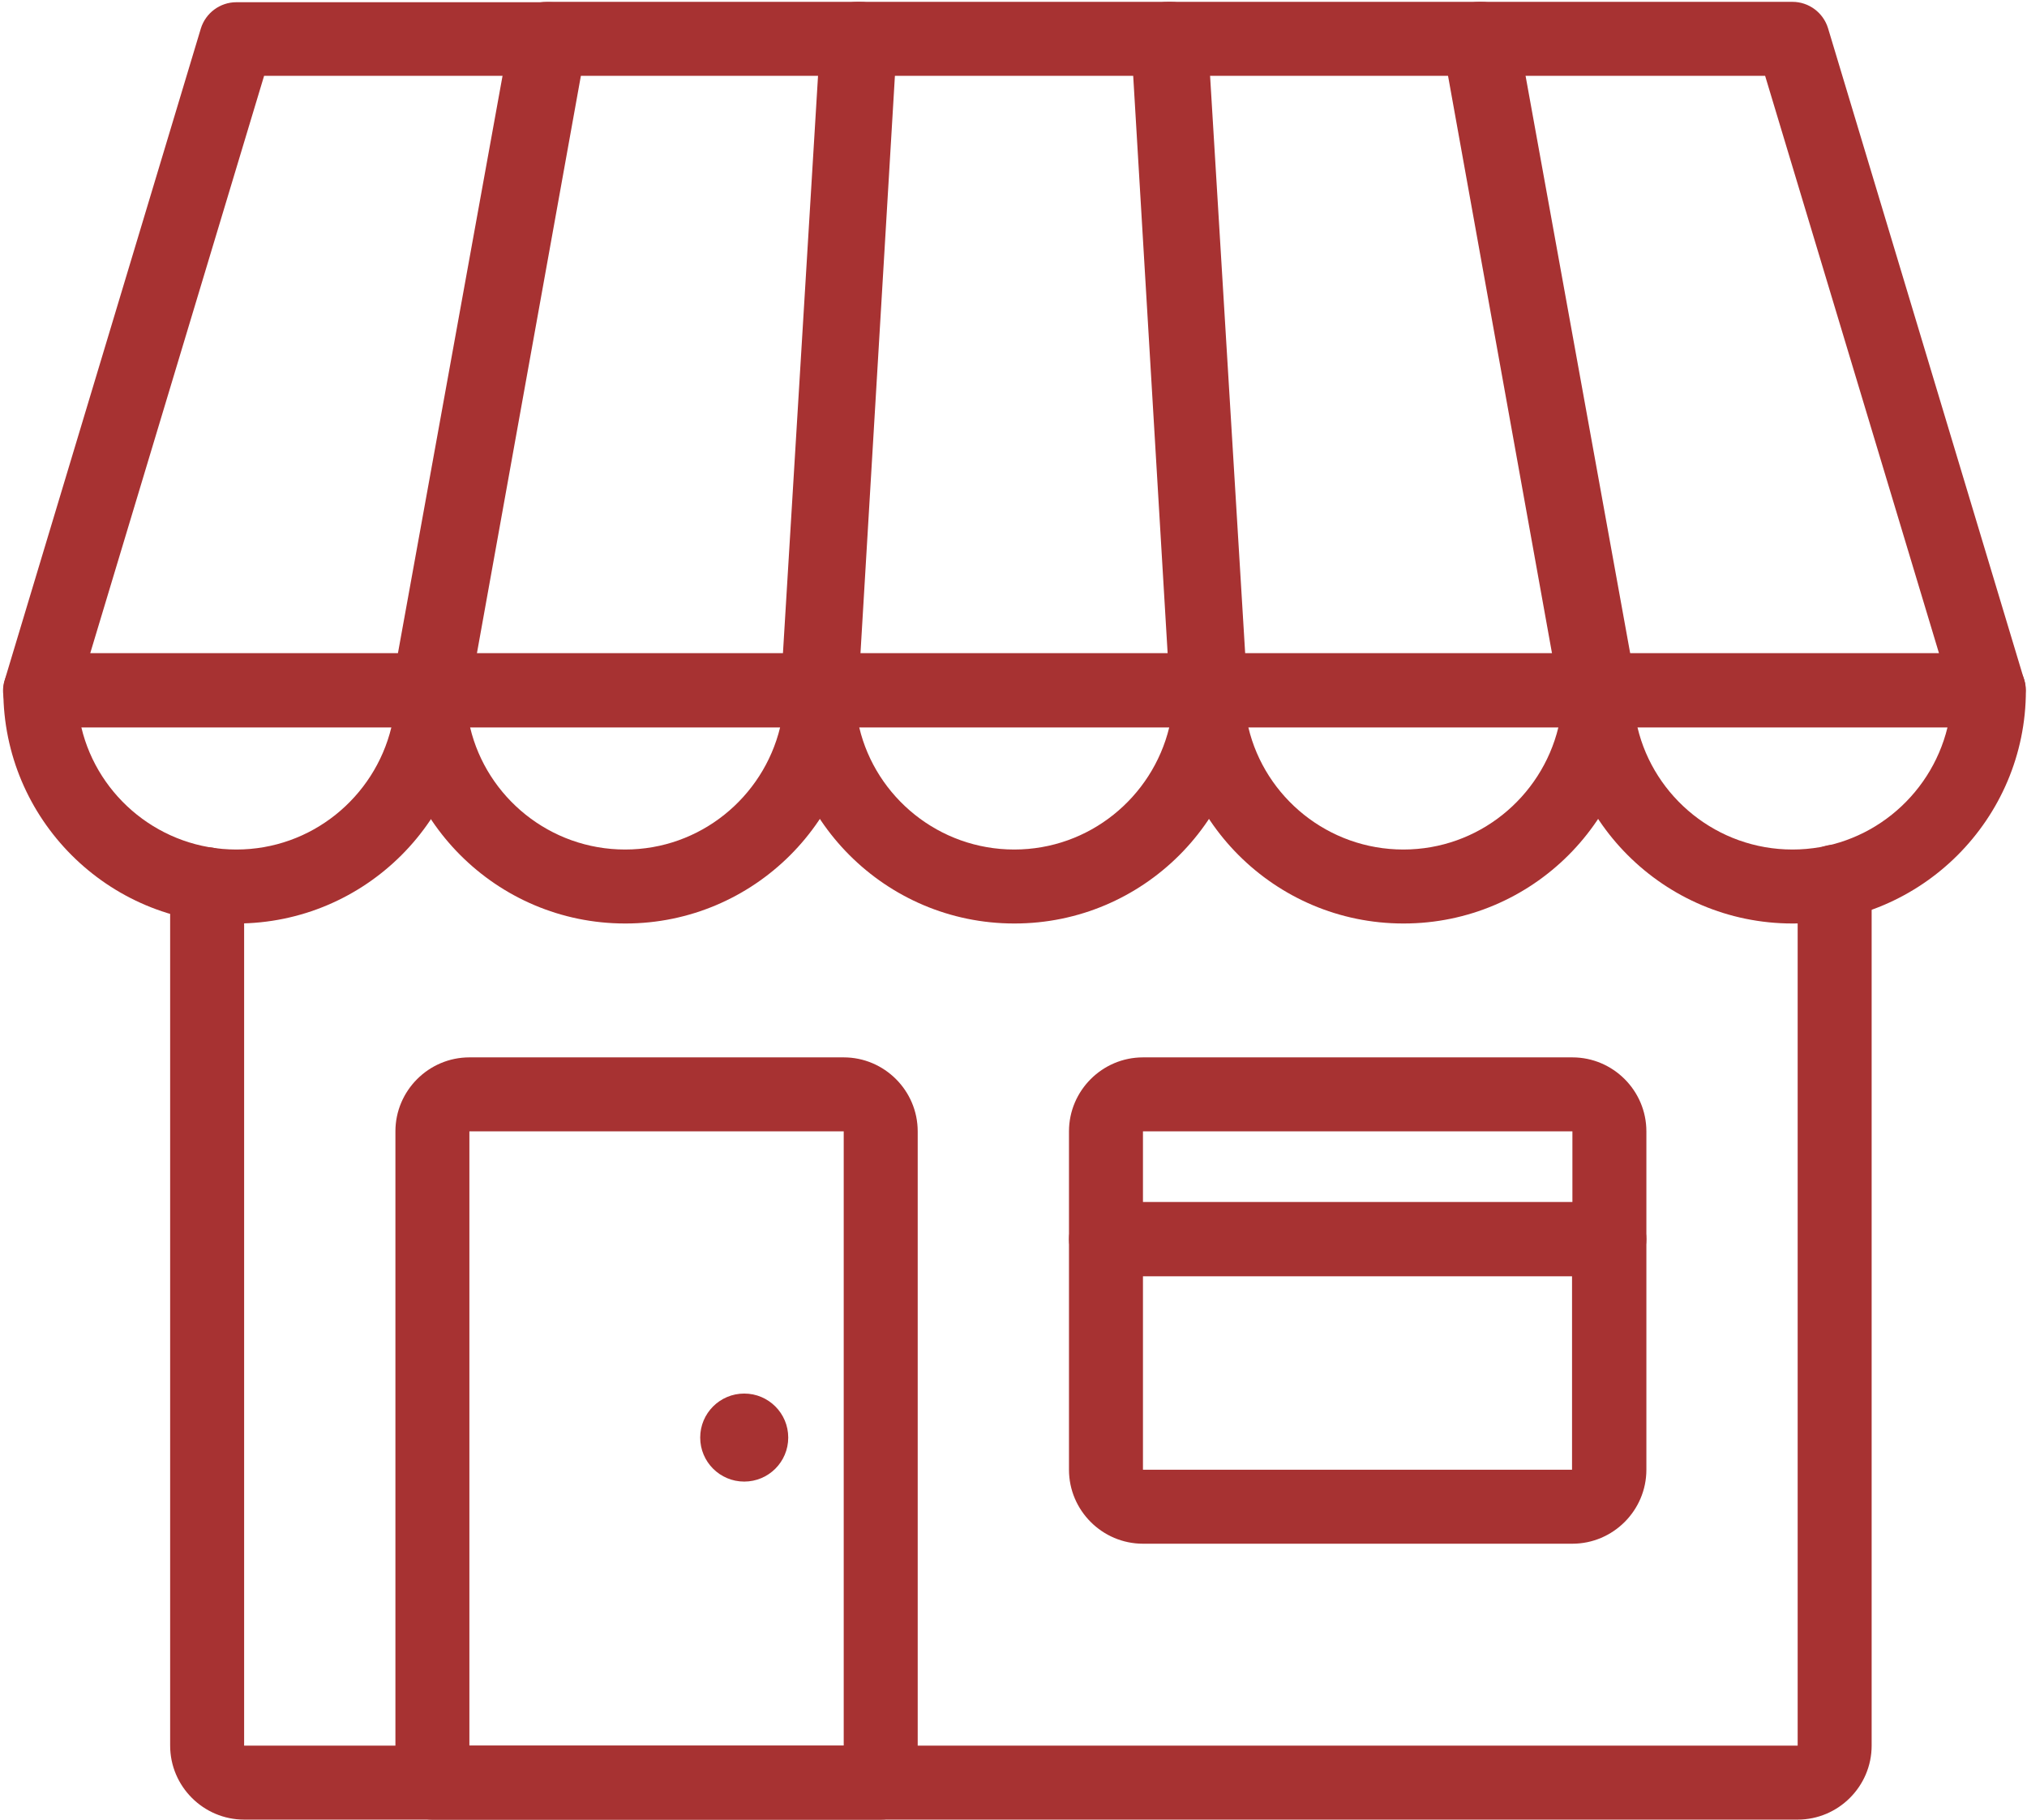
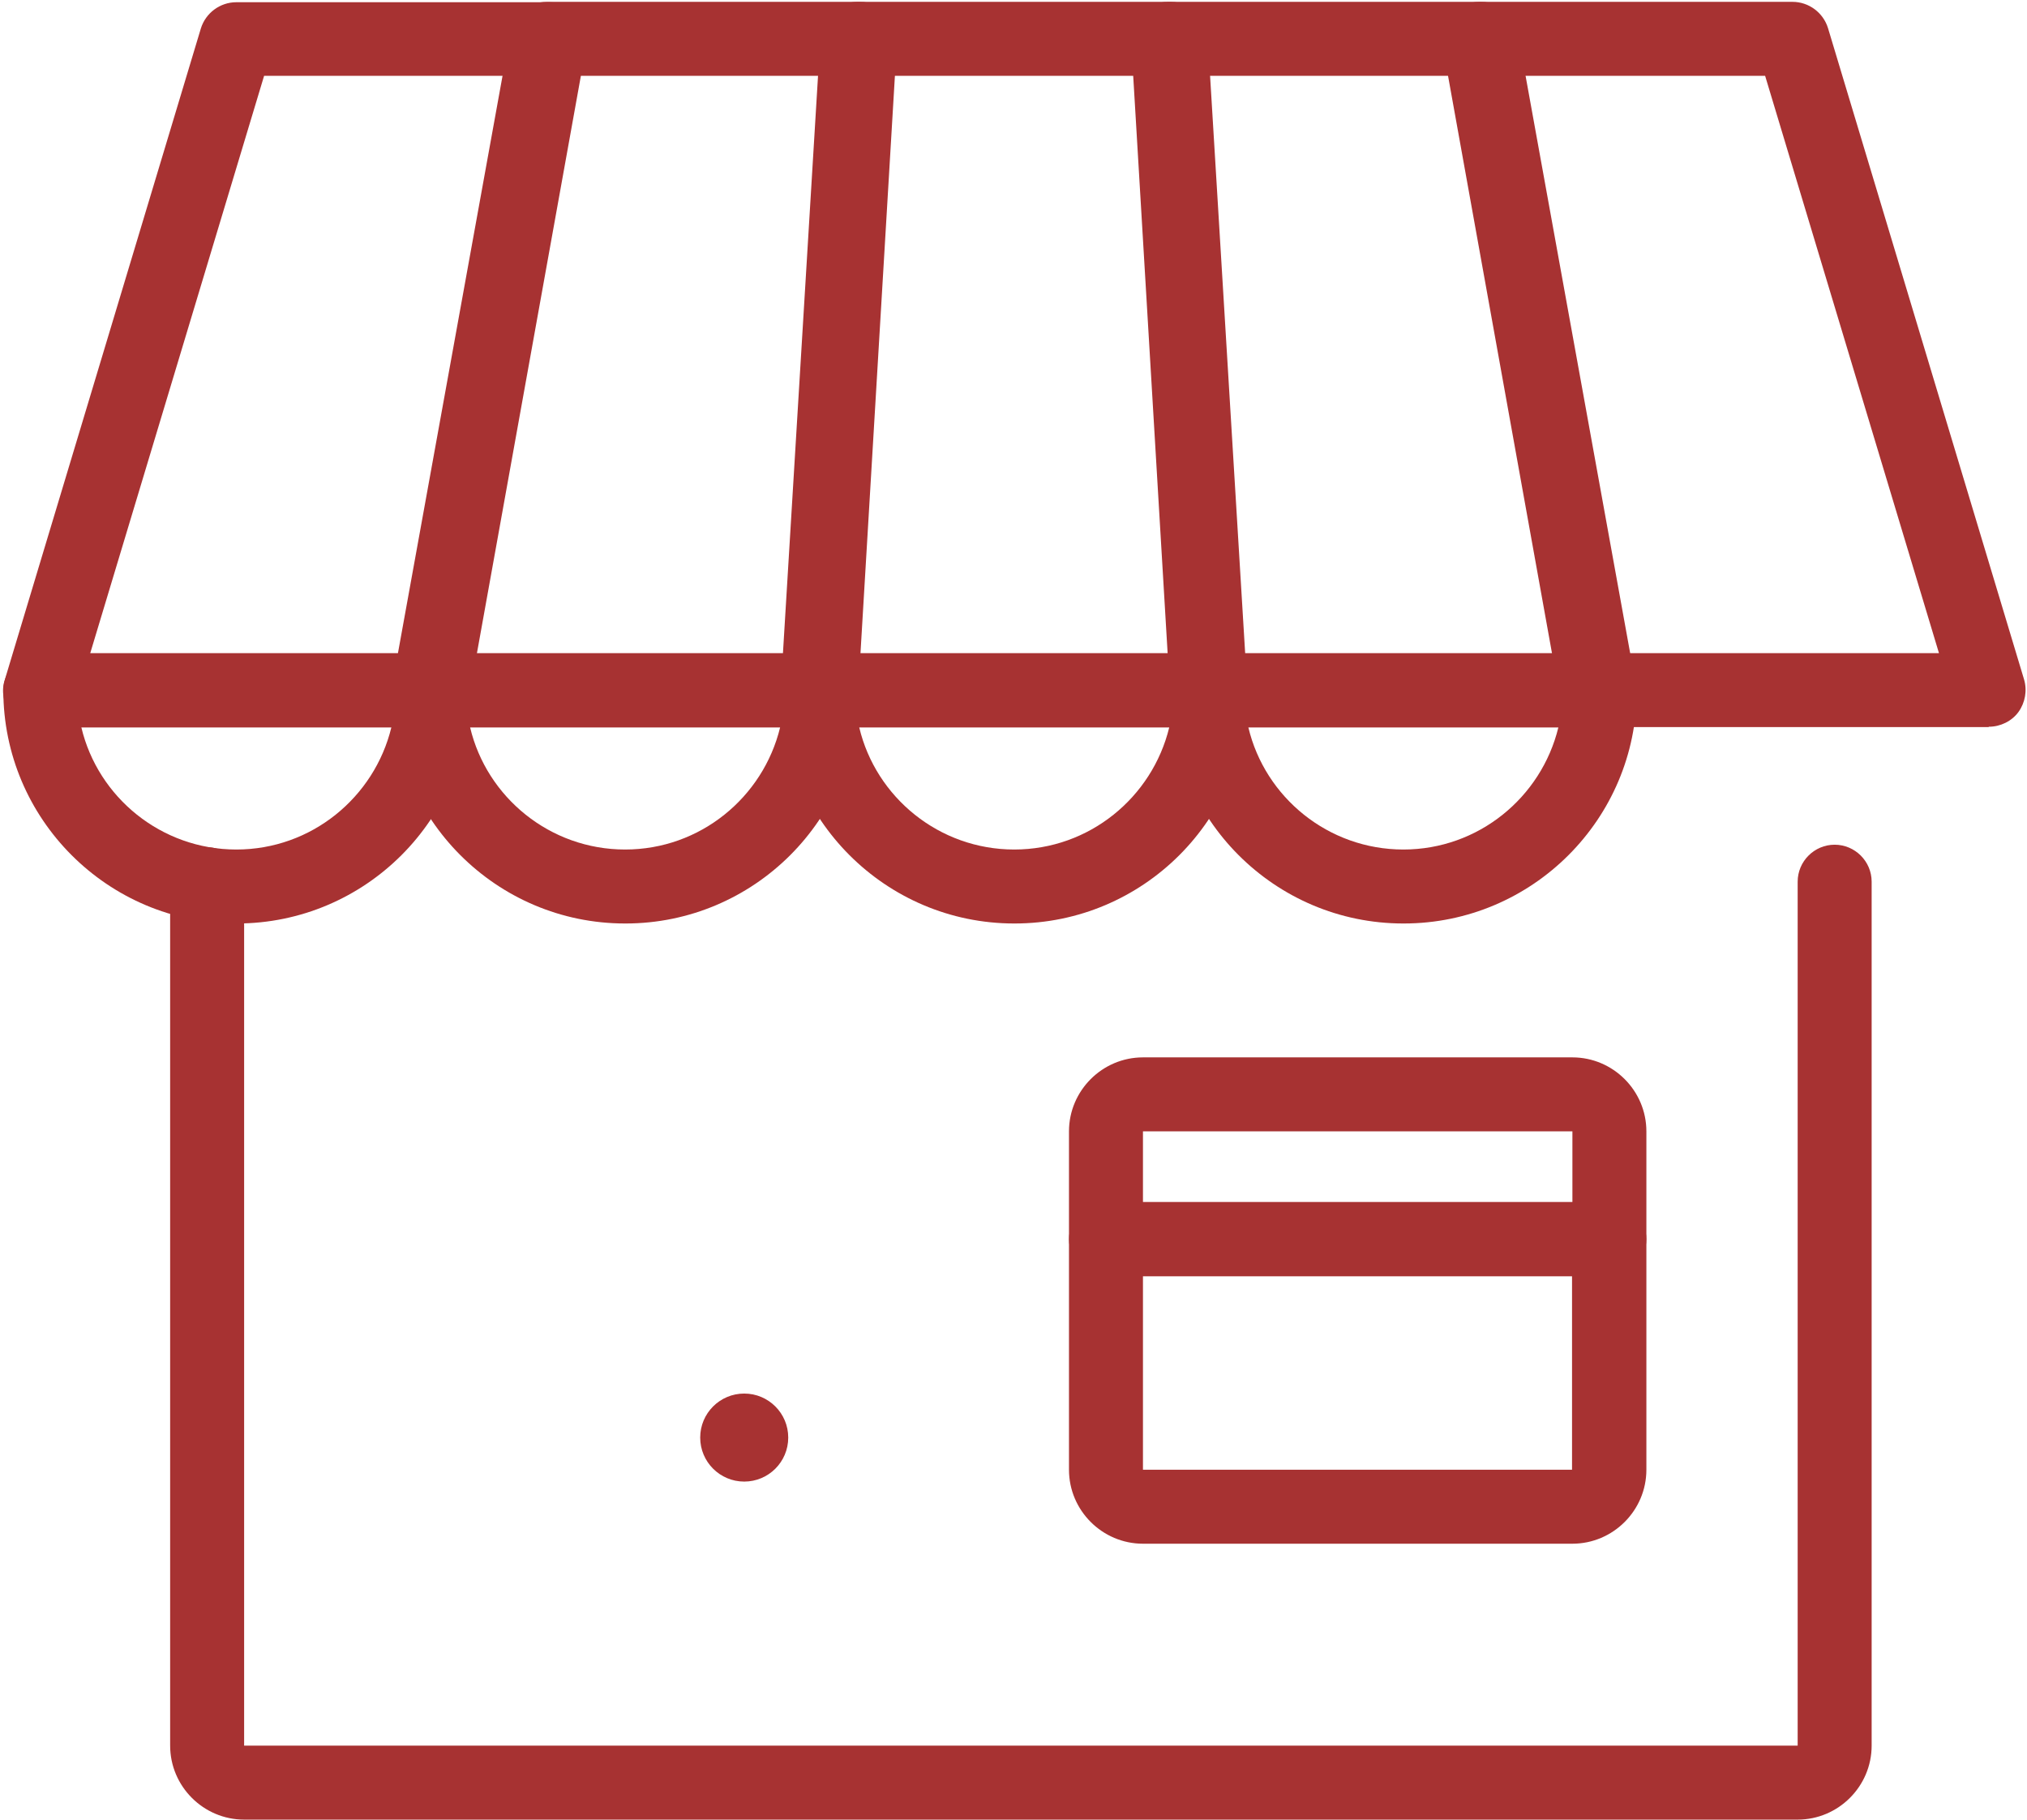
<svg xmlns="http://www.w3.org/2000/svg" data-name="Layer 1" fill="#a73232" height="49.2" preserveAspectRatio="xMidYMid meet" version="1" viewBox="4.4 7.8 54.8 49.2" width="54.8" zoomAndPan="magnify">
  <g id="change1_1">
    <path d="m53,57H11c-1.1,0-2-.9-2-2v-23.29c0-.55.45-1,1-1s1,.45,1,1v23.29h42v-23.36c0-.55.45-1,1-1s1,.45,1,1v23.36c0,1.1-.9,2-2,2Z" />
  </g>
  <g id="change1_2">
    <path d="m26.61,27.46h-10.61c-.3,0-.58-.13-.77-.36-.19-.23-.27-.53-.22-.82l3.19-17.61c.09-.48.5-.82.98-.82h8.47c.28,0,.54.11.73.31.19.2.29.47.27.75l-1.05,17.61c-.03.53-.47.94-1,.94Zm-9.41-2h8.47l.93-15.61h-6.57l-2.82,15.61Z" />
  </g>
  <g id="change1_3">
    <path d="m37.12,27.46h-10.61c-.28,0-.54-.11-.73-.31-.19-.2-.29-.47-.27-.75l1.07-17.61c.03-.53.47-.94,1-.94h8.47c.53,0,.97.41,1,.94l1.07,17.61c.02.28-.08.54-.27.75-.19.2-.45.31-.73.31Zm-9.54-2h8.48l-.95-15.61h-6.59l-.95,15.61Z" />
  </g>
  <g id="change1_4">
-     <path d="m47.64,27.46h-10.61c-.53,0-.97-.41-1-.94l-1.05-17.61c-.02-.28.08-.54.27-.75.19-.2.45-.31.73-.31h8.47c.48,0,.9.35.98.82l3.19,17.61c.05.29-.03.59-.22.82-.19.23-.47.36-.77.36Zm-9.66-2h8.47l-2.82-15.61h-6.58l.93,15.61Z" />
+     <path d="m47.64,27.46h-10.61c-.53,0-.97-.41-1-.94l-1.05-17.61c-.02-.28.08-.54.27-.75.19-.2.45-.31.73-.31h8.47c.48,0,.9.35.98.82l3.19,17.61c.05.29-.03.59-.22.82-.19.23-.47.36-.77.36Zm-9.66-2h8.47l-2.82-15.61h-6.58l.93,15.61" />
  </g>
  <g id="change1_5">
    <path d="m58.16,27.46h-10.61c-.48,0-.9-.35-.98-.82l-3.17-17.61c-.05-.29.03-.59.22-.82.19-.23.47-.36.77-.36h8.47c.44,0,.83.29.96.71l5.3,17.61c.09.3.03.63-.15.88s-.49.4-.8.4Zm-9.77-2h8.43l-4.7-15.61h-6.53l2.81,15.61Z" />
  </g>
  <g id="change1_6">
    <path d="m21.3,32.77c-3.48,0-6.3-2.83-6.3-6.3,0-.55.45-1,1-1h10.61c.55,0,1,.45,1,1,0,3.48-2.83,6.3-6.3,6.3Zm-4.19-5.3c.45,1.89,2.16,3.3,4.19,3.3s3.73-1.41,4.19-3.3h-8.37Z" />
  </g>
  <g id="change1_7">
    <path d="m31.82,32.77c-3.48,0-6.3-2.83-6.3-6.3,0-.55.45-1,1-1h10.61c.55,0,1,.45,1,1,0,3.48-2.83,6.3-6.3,6.3Zm-4.19-5.3c.45,1.89,2.16,3.3,4.19,3.3s3.73-1.41,4.19-3.3h-8.37Z" />
  </g>
  <g id="change1_8">
    <path d="m42.34,32.77c-3.48,0-6.3-2.83-6.3-6.3,0-.55.45-1,1-1h10.61c.55,0,1,.45,1,1,0,3.48-2.83,6.3-6.3,6.3Zm-4.19-5.3c.45,1.89,2.16,3.3,4.19,3.3s3.73-1.41,4.19-3.3h-8.37Z" />
  </g>
  <g id="change1_9">
    <path d="m16.09,27.46H5.48c-.32,0-.61-.15-.8-.4-.19-.25-.25-.58-.15-.88l5.3-17.61c.13-.42.52-.71.96-.71h8.47c.3,0,.58.13.77.36s.27.53.22.82l-3.17,17.61c-.09.48-.5.82-.98.82Zm-9.26-2h8.43l2.81-15.61h-6.53l-4.7,15.61Z" />
  </g>
  <g id="change1_10">
-     <path d="m28.21,57h-12.12c-.55,0-1-.45-1-1v-17.61c0-1.1.9-2,2-2h10.12c1.1,0,2,.9,2,2v17.61c0,.55-.45,1-1,1Zm-11.12-2h10.12v-16.61h-10.12v16.61Z" />
-   </g>
+     </g>
  <g id="change1_11">
    <path d="m46.91,49.54h-11.61c-1.1,0-2-.9-2-2v-6.23c0-.55.45-1,1-1h13.61c.55,0,1,.45,1,1v6.23c0,1.1-.9,2-2,2Zm0-2v1-1s0,0,0,0Zm-11.61-5.23v5.23h11.6v-5.23s-11.6,0-11.6,0Z" />
  </g>
  <g id="change1_12">
    <path d="m47.91,42.3h-13.61c-.55,0-1-.45-1-1v-2.91c0-1.1.9-2,2-2h11.61c1.1,0,2,.9,2,2v2.91c0,.55-.45,1-1,1Zm-12.61-2h11.61v-1.91h-11.61v1.91Z" />
  </g>
  <g id="change1_13">
    <circle cx="24.52" cy="46.67" r="1.19" />
  </g>
  <g id="change1_14">
-     <path d="m52.86,32.77c-3.48,0-6.3-2.83-6.3-6.3,0-.55.45-1,1-1h10.61c.55,0,1,.45,1,1,0,3.48-2.83,6.3-6.3,6.3Zm-4.19-5.3c.45,1.89,2.16,3.3,4.19,3.3s3.73-1.41,4.19-3.3h-8.37Z" />
-   </g>
+     </g>
  <g id="change1_15">
    <path d="m10.79,32.77c-3.48,0-6.3-2.83-6.3-6.3,0-.55.45-1,1-1h10.61c.55,0,1,.45,1,1,0,3.48-2.83,6.3-6.3,6.3Zm-4.19-5.3c.45,1.89,2.16,3.3,4.19,3.3s3.73-1.41,4.19-3.3H6.6Z" />
  </g>
</svg>